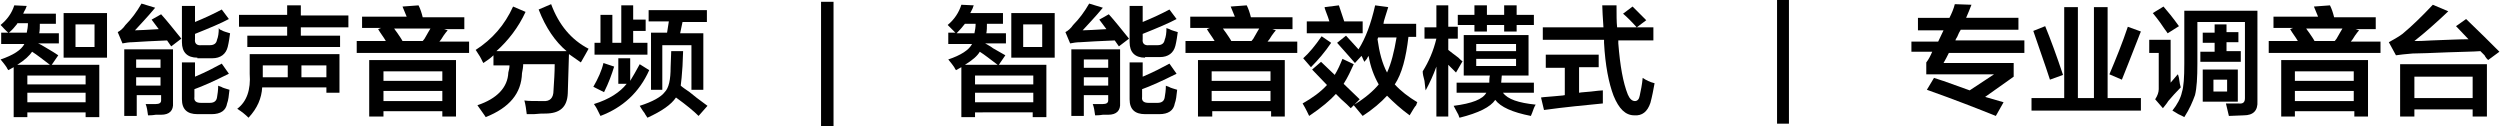
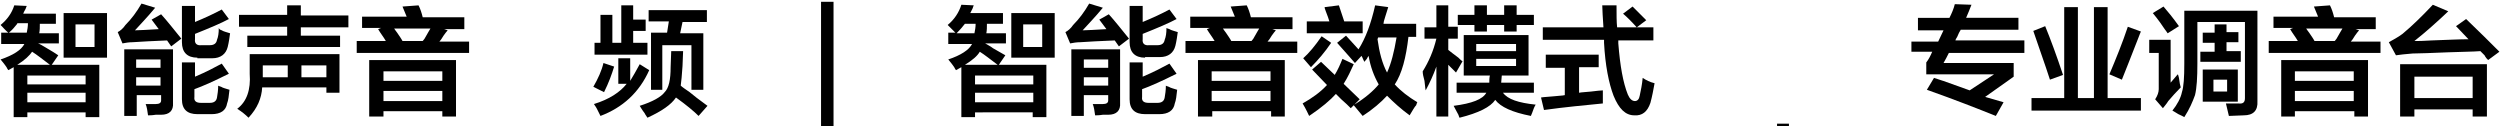
<svg xmlns="http://www.w3.org/2000/svg" version="1.1" id="图层_1" x="0px" y="0px" width="420.5px" height="21.2px" viewBox="0 0 420.5 21.2" style="enable-background:new 0 0 420.5 21.2;" xml:space="preserve">
  <g>
    <path d="M0.2,7.3V5.5h1.2C0.9,5.1,0.5,4.6,0.1,4.2C1.2,3.3,2,2.2,2.4,0.9l2.1,0.1C4.5,1,4.4,1.2,4.3,1.5C4.1,1.8,4,2.1,3.9,2.3h5.5   V4H6.7c0,0.6,0,1.1-0.1,1.6h3.3v1.7H6.4C6.7,7.4,7.2,7.7,7.7,8C8.7,8.6,9.4,9,9.8,9.3l-1.1,1.6h8v8.8h-2.3v-0.8H4.6v0.8H2.3v-8.4   c-0.3,0.2-0.6,0.3-0.9,0.5c-0.1-0.1-0.2-0.3-0.3-0.5c-0.2-0.3-0.5-0.7-1-1.3c2.1-0.7,3.5-1.6,4-2.6H0.2z M2.9,4   C2.5,4.5,2.1,5,1.5,5.5h3c0.1-0.5,0.2-1,0.2-1.6H2.9z M8.4,10.9c-1.2-0.9-2.2-1.7-3-2.2C5,9.3,4.2,10.1,2.9,10.9H8.4z M4.6,12.7   v1.5h9.8v-1.5H4.6z M4.6,15.6v1.6h9.8v-1.6H4.6z M10.7,9.7V2.2H18v7.5H10.7z M12.7,4.1v3.8h3.2V4.1H12.7z" />
    <path d="M28.8,7.8l-0.7-1c-2.4,0.1-4.4,0.2-5.8,0.3c-0.6,0-1.2,0.1-1.7,0.2l-0.8-1.9c0.4-0.2,0.9-0.6,1.3-1.2c1-1,1.9-2.2,2.7-3.6   l2.3,0.7c-1.4,1.7-2.6,2.9-3.4,3.8c0.8,0,2.1-0.1,4-0.2l-1.2-1.6l1.6-0.9c1,1.1,2.1,2.5,3.4,4.1L28.8,7.8z M20.9,19.5V8.3h8.2v9   c0.1,1.3-0.6,2-2,2c-0.2,0-0.5,0-0.9,0c-0.6,0.1-1.1,0.1-1.3,0.1c-0.1-0.8-0.2-1.4-0.4-1.9c0.6,0,1.2,0,1.7,0   c0.6,0,0.9-0.2,0.9-0.6v-0.9h-4.1v3.5H20.9z M22.9,10v1.4H27V10H22.9z M22.9,13v1.4H27V13H22.9z M33.2,9.7c-1.7,0-2.6-0.9-2.6-2.6   V1h2.2v2.7c1.7-0.7,3.2-1.4,4.5-2.1l1.2,1.6c-1.3,0.7-3.2,1.5-5.7,2.5v0.9c-0.1,0.7,0.3,1.1,1.1,1h1.4c0.7,0,1.1-0.3,1.2-0.9   c0.2-0.5,0.3-1.1,0.3-2C36.9,5,37.1,5,37.3,5.1c0.3,0.2,0.8,0.3,1.4,0.5c-0.1,0.7-0.2,1.5-0.4,2.3c-0.3,1.2-1.2,1.9-2.6,1.9H33.2z    M33.2,19.2c-1.7,0-2.6-0.8-2.6-2.5v-6.2h2.2v2.4c1.9-0.8,3.4-1.6,4.5-2.2l1.2,1.7c-2.4,1.2-4.4,2.1-5.8,2.6v1.3   c-0.1,0.7,0.3,1,1.1,1h1.5c0.7,0,1.1-0.3,1.2-0.9c0.1-0.6,0.2-1.2,0.2-2c0.1,0.1,0.3,0.1,0.5,0.2c0.3,0.2,0.8,0.3,1.4,0.5   c-0.1,1-0.2,1.8-0.4,2.3c-0.2,1.2-1.1,1.8-2.6,1.8H33.2z" />
    <path d="M41.8,19.8c-0.5-0.5-1.1-1-1.9-1.5c1.6-1.2,2.3-3.2,2.1-5.9V9.1h15.1v6.5h-2.2v-0.9H44.1C44,16.5,43.3,18.2,41.8,19.8z    M40.2,4.5v-2h8.1V0.9h2.3v1.7h8v2h-8V6h6.6v1.9H41.6V6h6.7V4.5H40.2z M44.2,12.4V13h4.2v-2h-4.2V12.4z M54.9,11h-4.2v2h4.2V11z" />
    <path d="M60.9,4.8v-2h7.5l-0.7-1.7l2.7-0.2c0.3,0.6,0.5,1.2,0.7,2h7v2h-3.4l0.6,0.2c-0.2,0.2-0.4,0.5-0.7,0.9   c-0.3,0.5-0.5,0.8-0.7,1h5v1.9H60V6.9h4.9c-0.4-0.7-0.9-1.3-1.3-2l0.5-0.2H60.9z M62.1,19.6v-9.5h14.6v9.5h-2.3v-0.9h-9.9v0.9H62.1   z M64.5,12v1.6h9.9V12H64.5z M64.5,15.3V17h9.9v-1.7H64.5z M66.3,4.8c0.1,0.2,0.3,0.4,0.5,0.7c0.4,0.6,0.7,1,0.9,1.4h3.4   c0.2-0.2,0.4-0.5,0.6-0.9c0.3-0.5,0.5-0.9,0.7-1.2H66.3z" />
-     <path d="M81.7,19.7c-0.1-0.1-0.1-0.2-0.2-0.3c-0.5-0.7-0.9-1.3-1.2-1.7c3.3-1.1,5.1-3,5.2-5.5c0.1-0.4,0.2-0.8,0.2-1.2h-2.7V9.3   c-0.5,0.5-1.1,0.9-1.7,1.3c-0.2-0.3-0.4-0.9-0.9-1.6c-0.2-0.3-0.3-0.5-0.4-0.6c2.8-1.8,4.9-4.2,6.3-7.3L88.4,2   c-1.2,2.6-2.9,4.8-4.9,6.6h11.8c-1.9-1.6-3.5-3.9-4.7-7l2.1-0.9C94,4.2,96.1,6.7,99,8.2c-0.3,0.5-0.7,1.3-1.3,2.3   c-0.7-0.5-1.3-0.9-2-1.4l-0.2,6.6c-0.1,2.3-1.3,3.4-3.8,3.4c-0.4,0-1,0-1.9,0.1c-0.6,0-1,0-1.2,0c-0.1-0.8-0.2-1.6-0.4-2.3   c0.6,0.1,1.7,0.1,3.1,0.1c1.2,0.1,1.8-0.5,1.8-1.8c0.1-1.6,0.2-3,0.2-4.4H88c0,0.5-0.1,1-0.2,1.5C87.7,15.7,85.7,18.1,81.7,19.7z" />
    <path d="M104,14.3V9.8h2v3.8c0.5-0.8,1-1.7,1.6-2.8l1.6,1c-1.7,3.8-4.5,6.3-8.2,7.7c-0.1-0.2-0.3-0.6-0.6-1.2   c-0.2-0.4-0.4-0.6-0.5-0.8c2.6-0.8,4.4-2,5.5-3.4H104z M101.6,15.5l-1.8-0.9c0.8-1.4,1.4-2.7,1.7-4l1.8,0.6   C102.9,12.5,102.4,13.9,101.6,15.5z M100,9.2v-2h1V2.5h2v4.7h1.5V0.9h2v2.4h2.1v1.9h-2.1v2h2.4v2H100z M117.5,19.5   c-0.8-0.8-2-1.8-3.8-3.1c-0.8,1.2-2.4,2.3-4.8,3.4c-0.1-0.2-0.3-0.4-0.5-0.8c-0.4-0.5-0.6-0.9-0.8-1.2c2.2-0.7,3.6-1.5,4.2-2.3   c0.7-0.7,1-2.1,1-4.2l0.1-2.7h2l-0.1,2.5c-0.1,1.5-0.2,2.6-0.3,3.3c0.3,0.3,0.8,0.6,1.5,1.1c0.6,0.5,1.6,1.3,3,2.3L117.5,19.5z    M109.1,3.7v-2h9.8v2h-4.1l-0.4,1.9h3.9v9.5h-2V7.6h-4.9v7.5h-1.9V5.5h2.7l0.3-1.9H109.1z" />
    <path d="M138.1,21.2V0.3h2.1v20.9H138.1z" />
    <path d="M159.5,7.3V5.5h1.2c-0.5-0.5-0.9-0.9-1.3-1.3c1.1-0.9,1.9-2.1,2.3-3.4l2.1,0.1c-0.1,0.1-0.1,0.3-0.2,0.5   c-0.2,0.4-0.3,0.6-0.4,0.8h5.5V4h-2.7c0,0.6,0,1.1-0.1,1.6h3.3v1.7h-3.5c0.3,0.2,0.8,0.4,1.3,0.8c0.9,0.5,1.6,0.9,2.1,1.2l-1.1,1.6   h8v8.8h-2.3v-0.8H164v0.8h-2.3v-8.4c-0.3,0.2-0.6,0.3-0.9,0.5c-0.1-0.1-0.2-0.3-0.3-0.5c-0.2-0.3-0.5-0.7-1-1.3   c2.1-0.7,3.5-1.6,4-2.6H159.5z M162.3,4c-0.4,0.5-0.8,1-1.4,1.6h3c0.1-0.5,0.2-1,0.2-1.6H162.3z M167.8,10.9   c-1.2-0.9-2.2-1.7-3-2.2c-0.4,0.7-1.2,1.4-2.5,2.2H167.8z M164,12.7v1.5h9.8v-1.5H164z M164,15.6v1.6h9.8v-1.6H164z M170.1,9.7V2.2   h7.3v7.5H170.1z M172.1,4.1v3.8h3.2V4.1H172.1z" />
    <path d="M188.2,7.8l-0.7-1c-2.4,0.1-4.4,0.2-5.8,0.3c-0.6,0-1.2,0.1-1.7,0.2l-0.8-1.9c0.4-0.2,0.9-0.6,1.3-1.2c1-1,1.9-2.2,2.7-3.6   l2.3,0.7c-1.4,1.7-2.6,2.9-3.4,3.8c0.8,0,2.1-0.1,4-0.2l-1.2-1.6l1.6-0.9c1,1.1,2.1,2.5,3.4,4.1L188.2,7.8z M180.2,19.5V8.3h8.2v9   c0.1,1.3-0.6,2-2,2c-0.2,0-0.5,0-0.9,0c-0.6,0.1-1.1,0.1-1.3,0.1c-0.1-0.8-0.2-1.4-0.4-1.9c0.6,0,1.2,0,1.7,0   c0.6,0,0.9-0.2,0.9-0.6v-0.9h-4.1v3.5H180.2z M182.3,10v1.4h4.1V10H182.3z M182.3,13v1.4h4.1V13H182.3z M192.6,9.7   c-1.7,0-2.6-0.9-2.6-2.6V1h2.2v2.7c1.7-0.7,3.2-1.4,4.5-2.1l1.2,1.6c-1.3,0.7-3.2,1.5-5.7,2.5v0.9c-0.1,0.7,0.3,1.1,1.1,1h1.4   c0.7,0,1.1-0.3,1.2-0.9c0.2-0.5,0.3-1.1,0.3-2c0.1,0.1,0.3,0.1,0.5,0.2c0.3,0.2,0.8,0.3,1.4,0.5c-0.1,0.7-0.2,1.5-0.4,2.3   c-0.3,1.2-1.2,1.9-2.6,1.9H192.6z M192.6,19.2c-1.7,0-2.6-0.8-2.6-2.5v-6.2h2.2v2.4c1.9-0.8,3.4-1.6,4.5-2.2l1.2,1.7   c-2.4,1.2-4.4,2.1-5.8,2.6v1.3c-0.1,0.7,0.3,1,1.1,1h1.5c0.7,0,1.1-0.3,1.2-0.9c0.1-0.6,0.2-1.2,0.2-2c0.1,0.1,0.3,0.1,0.5,0.2   c0.3,0.2,0.8,0.3,1.4,0.5c-0.1,1-0.2,1.8-0.4,2.3c-0.2,1.2-1.1,1.8-2.6,1.8H192.6z" />
    <path d="M200.2,4.8v-2h7.5L207,1.1l2.7-0.2c0.3,0.6,0.5,1.2,0.7,2h7v2H214l0.6,0.2c-0.2,0.2-0.4,0.5-0.7,0.9   c-0.3,0.5-0.5,0.8-0.7,1h5v1.9h-18.8V6.9h4.9c-0.4-0.7-0.9-1.3-1.3-2l0.5-0.2H200.2z M201.5,19.6v-9.5h14.6v9.5h-2.3v-0.9h-9.9v0.9   H201.5z M203.8,12v1.6h9.9V12H203.8z M203.8,15.3V17h9.9v-1.7H203.8z M205.7,4.8c0.1,0.2,0.3,0.4,0.5,0.7c0.4,0.6,0.7,1,0.9,1.4   h3.4c0.2-0.2,0.4-0.5,0.6-0.9c0.3-0.5,0.5-0.9,0.7-1.2H205.7z" />
    <path d="M227.9,10.6c-0.5-0.6-1.5-1.7-3-3.4l1.5-1.2l2.1,2.3c1.2-1.9,2.1-4.3,2.8-7.4l2.2,0.3c-0.1,0.4-0.3,0.9-0.5,1.6   c-0.2,0.6-0.3,1-0.3,1.2h5.5v2.2h-1.3c-0.4,3.5-1.1,6.2-2.3,8c1,1.1,2.3,2.1,3.8,3c-0.1,0.1-0.1,0.3-0.2,0.5   c-0.3,0.3-0.6,0.9-1.1,1.7c-1.5-1.1-2.7-2.2-3.8-3.3c-1,1.1-2.4,2.3-4.1,3.4l-1.5-1.8l-0.5,0.5c-0.4-0.4-0.9-0.9-1.6-1.5   c-0.4-0.4-0.7-0.7-0.9-0.9c-0.9,1-2.4,2.3-4.5,3.7c-0.2-0.4-0.5-1.1-1.1-2.1c1.6-0.9,3-1.9,4.1-3.1l-2.5-2.6l1.5-1.3l2.3,2.2   c0.5-0.8,0.9-1.7,1.3-2.7l1.9,0.9c-0.5,1.1-1,2.2-1.7,3.3l2.7,2.6l-0.9,0.9c1.8-1.1,3.2-2.3,4.1-3.4c-0.8-1.4-1.4-3-1.7-4.8   c-0.1,0.1-0.2,0.3-0.3,0.5c-0.2,0.2-0.3,0.4-0.4,0.5c-0.2-0.3-0.3-0.7-0.5-1L227.9,10.6z M220.5,11.3l-1.3-1.5c1-0.9,2-2.1,3.1-3.7   l1.6,1.1C222.9,8.7,221.7,10.1,220.5,11.3z M219.8,5.6v-2h3.8c-0.1-0.4-0.3-0.9-0.6-1.7c-0.1-0.3-0.2-0.5-0.2-0.7l2.4-0.3l0.9,2.7   h3.1v2H219.8z M231.8,6.3l-0.1,0.3c0.3,2.2,0.8,4.1,1.6,5.6c0.7-1.5,1.2-3.5,1.6-5.9H231.8z" />
    <path d="M239.6,6.6v-2h2V0.9h2v3.6h1.6v2h-1.6v1.9c0.4,0.3,1,0.8,1.7,1.3c0.3,0.3,0.5,0.5,0.7,0.6l-1.1,1.9l-1.3-1.3v8.7h-2v-8.4   c-0.5,1.4-1.1,2.7-1.8,4c-0.1-0.4-0.1-0.9-0.2-1.6c-0.2-0.7-0.3-1.2-0.3-1.6c1-1.6,1.8-3.4,2.3-5.5H239.6z M246.2,12.7V5.9h10.9   v6.8h-4.5l-0.1,1.2h5.5v1.7h-5.2c0.8,1.1,2.6,1.7,5.5,2c-0.2,0.3-0.4,0.8-0.6,1.4c-0.1,0.3-0.2,0.4-0.2,0.5c-3.1-0.6-5.1-1.5-6-2.7   c-0.8,1.2-2.8,2.2-6,3c-0.1-0.1-0.1-0.3-0.2-0.5c-0.2-0.3-0.4-0.8-0.8-1.5c3.1-0.4,4.9-1.1,5.5-2.2h-5v-1.7h5.5   c0-0.4,0-0.8,0.1-1.2H246.2z M253,5.3V4.2h-2.9v1.1H248V4.2h-2.8V2.5h2.8V0.9h2.1v1.6h2.9V0.9h2.1v1.6h2.9v1.7h-2.9v1.1H253z    M248.3,7.4v1.2h6.7V7.4H248.3z M248.3,9.9v1.2h6.7V9.9H248.3z" />
    <path d="M260,11.3V9.2h8.9v2.1h-3.3v4.3c0.5-0.1,1.1-0.1,2-0.2c0.9-0.1,1.6-0.2,2-0.2c0,0.7,0,1.5,0,2.2c-3,0.3-6.3,0.6-9.9,1.1   l-0.5-2.1c0.5-0.1,1.2-0.1,2.1-0.2c0.8-0.1,1.5-0.1,1.9-0.2v-4.6H260z M259.5,6.8V4.6h10.2c-0.1-1.7-0.2-2.9-0.2-3.7h2.4   c0,1.6,0,2.8,0.1,3.7h6.1v2.2h-5.9c0,0.2,0,0.3,0,0.5c0.3,3.8,0.8,6.6,1.6,8.6c0.3,0.7,0.7,1.1,1.2,1.1c0.4,0,0.7-0.3,0.8-0.9   c0.2-0.9,0.4-1.9,0.5-3c0.6,0.4,1.2,0.7,2,0.9c-0.2,1.1-0.4,2.2-0.7,3.3c-0.5,1.5-1.4,2.2-2.7,2.1c-1.5,0-2.6-1.1-3.5-3.3   c-0.8-2.1-1.4-5.1-1.6-8.9c0-0.2,0-0.3,0-0.5H259.5z M275.3,4.6c-0.8-0.9-1.6-1.7-2.3-2.3l1.6-1.2c0.3,0.3,0.7,0.7,1.2,1.2   c0.5,0.5,0.9,0.9,1.1,1.1L275.3,4.6z" />
-     <path d="M298.9,20.8V0h2v20.8H298.9z" />
+     <path d="M298.9,20.8h2v20.8H298.9z" />
    <path d="M322.6,5.1V3h5.3c0.4-0.8,0.7-1.5,0.9-2.3l2.8,0.1c-0.3,0.8-0.6,1.5-0.9,2.2h8.8v2h-9.7c-0.2,0.3-0.4,0.7-0.6,1.2   c-0.2,0.3-0.3,0.5-0.3,0.6h11.6v2.1h-12.7c-0.3,0.6-0.6,1.2-0.9,1.7h11.8v2.3l-4.8,3.4l3.1,0.9l-1.3,2.3c-3-1.2-6.8-2.7-11.6-4.4   l1.2-2c1.8,0.6,2.1,0.7,0.7,0.2c1.4,0.5,3.1,1.1,5.3,1.9l4.1-2.7h-11.4v-2c0.4-0.5,0.7-1.1,1-1.8h-3.5V7h4.5l0.9-1.9H322.6z" />
    <path d="M341.7,18.6v-2.1h5.5V1.2h2.3v15.3h2.7V1.2h2.3v15.3h5.6v2.1H341.7z M344.8,13.4c-0.9-2.8-1.9-5.5-2.8-8.2l2-0.8   c0.9,2.2,1.9,4.9,3,8.2L344.8,13.4z M356.9,13.4l-2.1-0.9c1.1-2.6,2.2-5.3,3.1-8l2.2,0.8c-0.1,0.2-0.2,0.5-0.4,1   C358.4,9.7,357.4,12.1,356.9,13.4z" />
    <path d="M363.8,18.2l-1.3-1.5c0.4-0.6,0.6-1.2,0.6-1.7V8.9h-1.6V6.7h3.6v7.2l1.2-1.4c0.1,0.1,0.1,0.3,0.2,0.6   c0.1,0.8,0.2,1.3,0.3,1.6c-0.8,0.8-1.5,1.6-2.1,2.3C364.4,17.5,364.1,17.8,363.8,18.2z M364.6,5.6c-0.1-0.2-0.3-0.4-0.5-0.7   c-0.4-0.6-1-1.5-2-2.7l1.8-1.1c0.7,0.8,1.6,1.9,2.6,3.3L364.6,5.6z M367.4,19.7c-0.2-0.1-0.5-0.3-1-0.5c-0.5-0.3-0.8-0.5-1-0.6   c0.8-1,1.4-2.1,1.6-3.1c0.3-0.9,0.4-2.5,0.4-4.8V1.8h12.3V17c0.1,1.6-0.7,2.4-2.3,2.4l-2.5,0.1l-0.5-2.1c0.8,0,1.5,0,2.1,0   c0.8,0.1,1.1-0.2,1.1-0.9V3.7h-8v7c0,2.3-0.1,4.1-0.4,5.3C368.8,17.1,368.3,18.3,367.4,19.7z M370.5,7.2V5.5h2V4.1h2v1.3h2v1.7h-2   v1.5h2.4v1.8h-6.8V8.7h2.4V7.2H370.5z M370.5,17.1v-5.4h5.9v5.4H370.5z M372.3,13.4v2h2.3v-2H372.3z" />
    <path d="M382.4,4.8v-2h7.5l-0.7-1.7l2.7-0.2c0.3,0.6,0.5,1.2,0.7,2h7v2h-3.4l0.6,0.2c-0.2,0.2-0.4,0.5-0.7,0.9   c-0.3,0.5-0.5,0.8-0.7,1h5v1.9h-18.8V6.9h4.9c-0.4-0.7-0.9-1.3-1.3-2l0.5-0.2H382.4z M383.7,19.6v-9.5h14.6v9.5h-2.3v-0.9H386v0.9   H383.7z M386,12v1.6h9.9V12H386z M386,15.3V17h9.9v-1.7H386z M387.9,4.8c0.1,0.2,0.3,0.4,0.5,0.7c0.4,0.6,0.7,1,0.9,1.4h3.4   c0.2-0.2,0.4-0.5,0.6-0.9c0.3-0.5,0.5-0.9,0.7-1.2H387.9z" />
    <path d="M418.5,10.1c-0.2-0.2-0.4-0.4-0.6-0.8c-0.3-0.3-0.5-0.5-0.7-0.7c-1.2,0.1-3,0.1-5.5,0.2c-2.7,0.1-4.7,0.2-5.9,0.2   c-1.2,0.1-2.2,0.2-2.8,0.3l-1.2-2.2c0.7-0.4,1.5-0.8,2.3-1.4c1.8-1.5,3.5-3.2,5.1-4.9l2.6,1.1c-1.9,1.8-3.8,3.5-5.7,5   c0.6,0,1.5,0,2.9-0.1c2.8-0.1,4.8-0.2,6.2-0.2l-2.1-2.2l1.7-1.2c2.2,2.1,4.1,4,5.6,5.5L418.5,10.1z M403.7,19.6v-8.8h14.6v8.8h-2.4   v-1.2h-9.8v1.2H403.7z M406.1,12.9v3.6h9.8v-3.6H406.1z" />
  </g>
</svg>